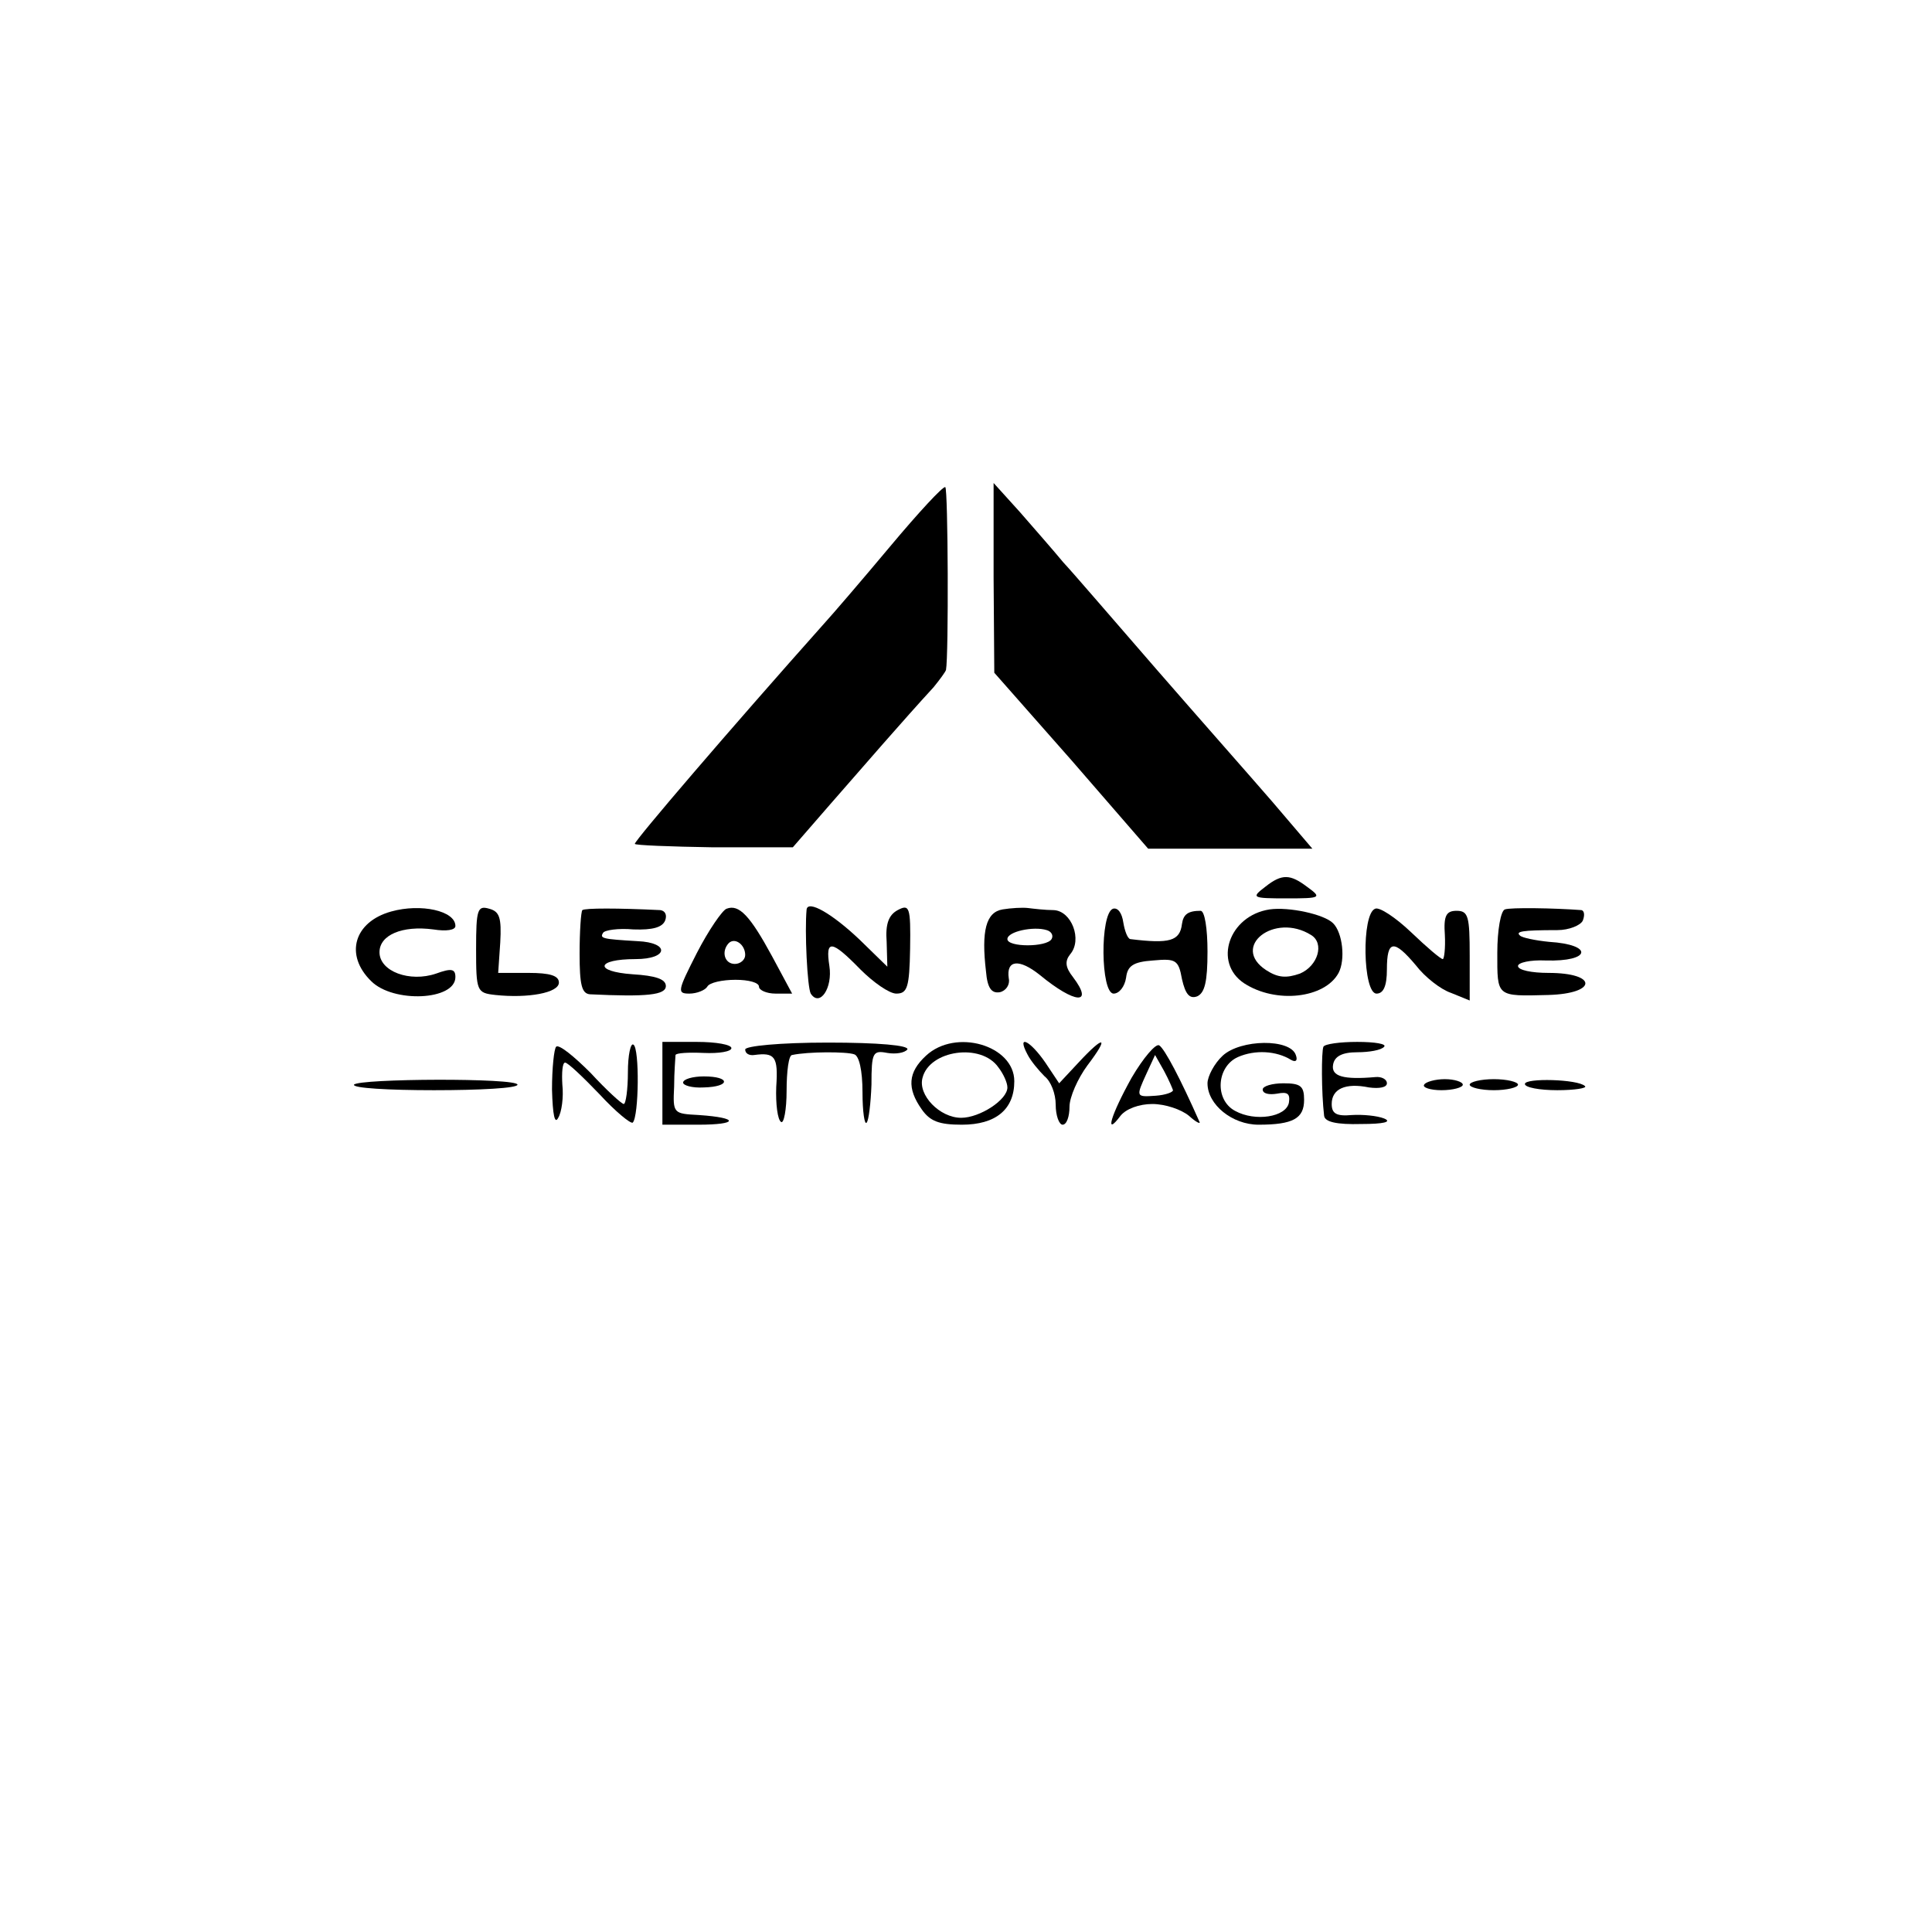
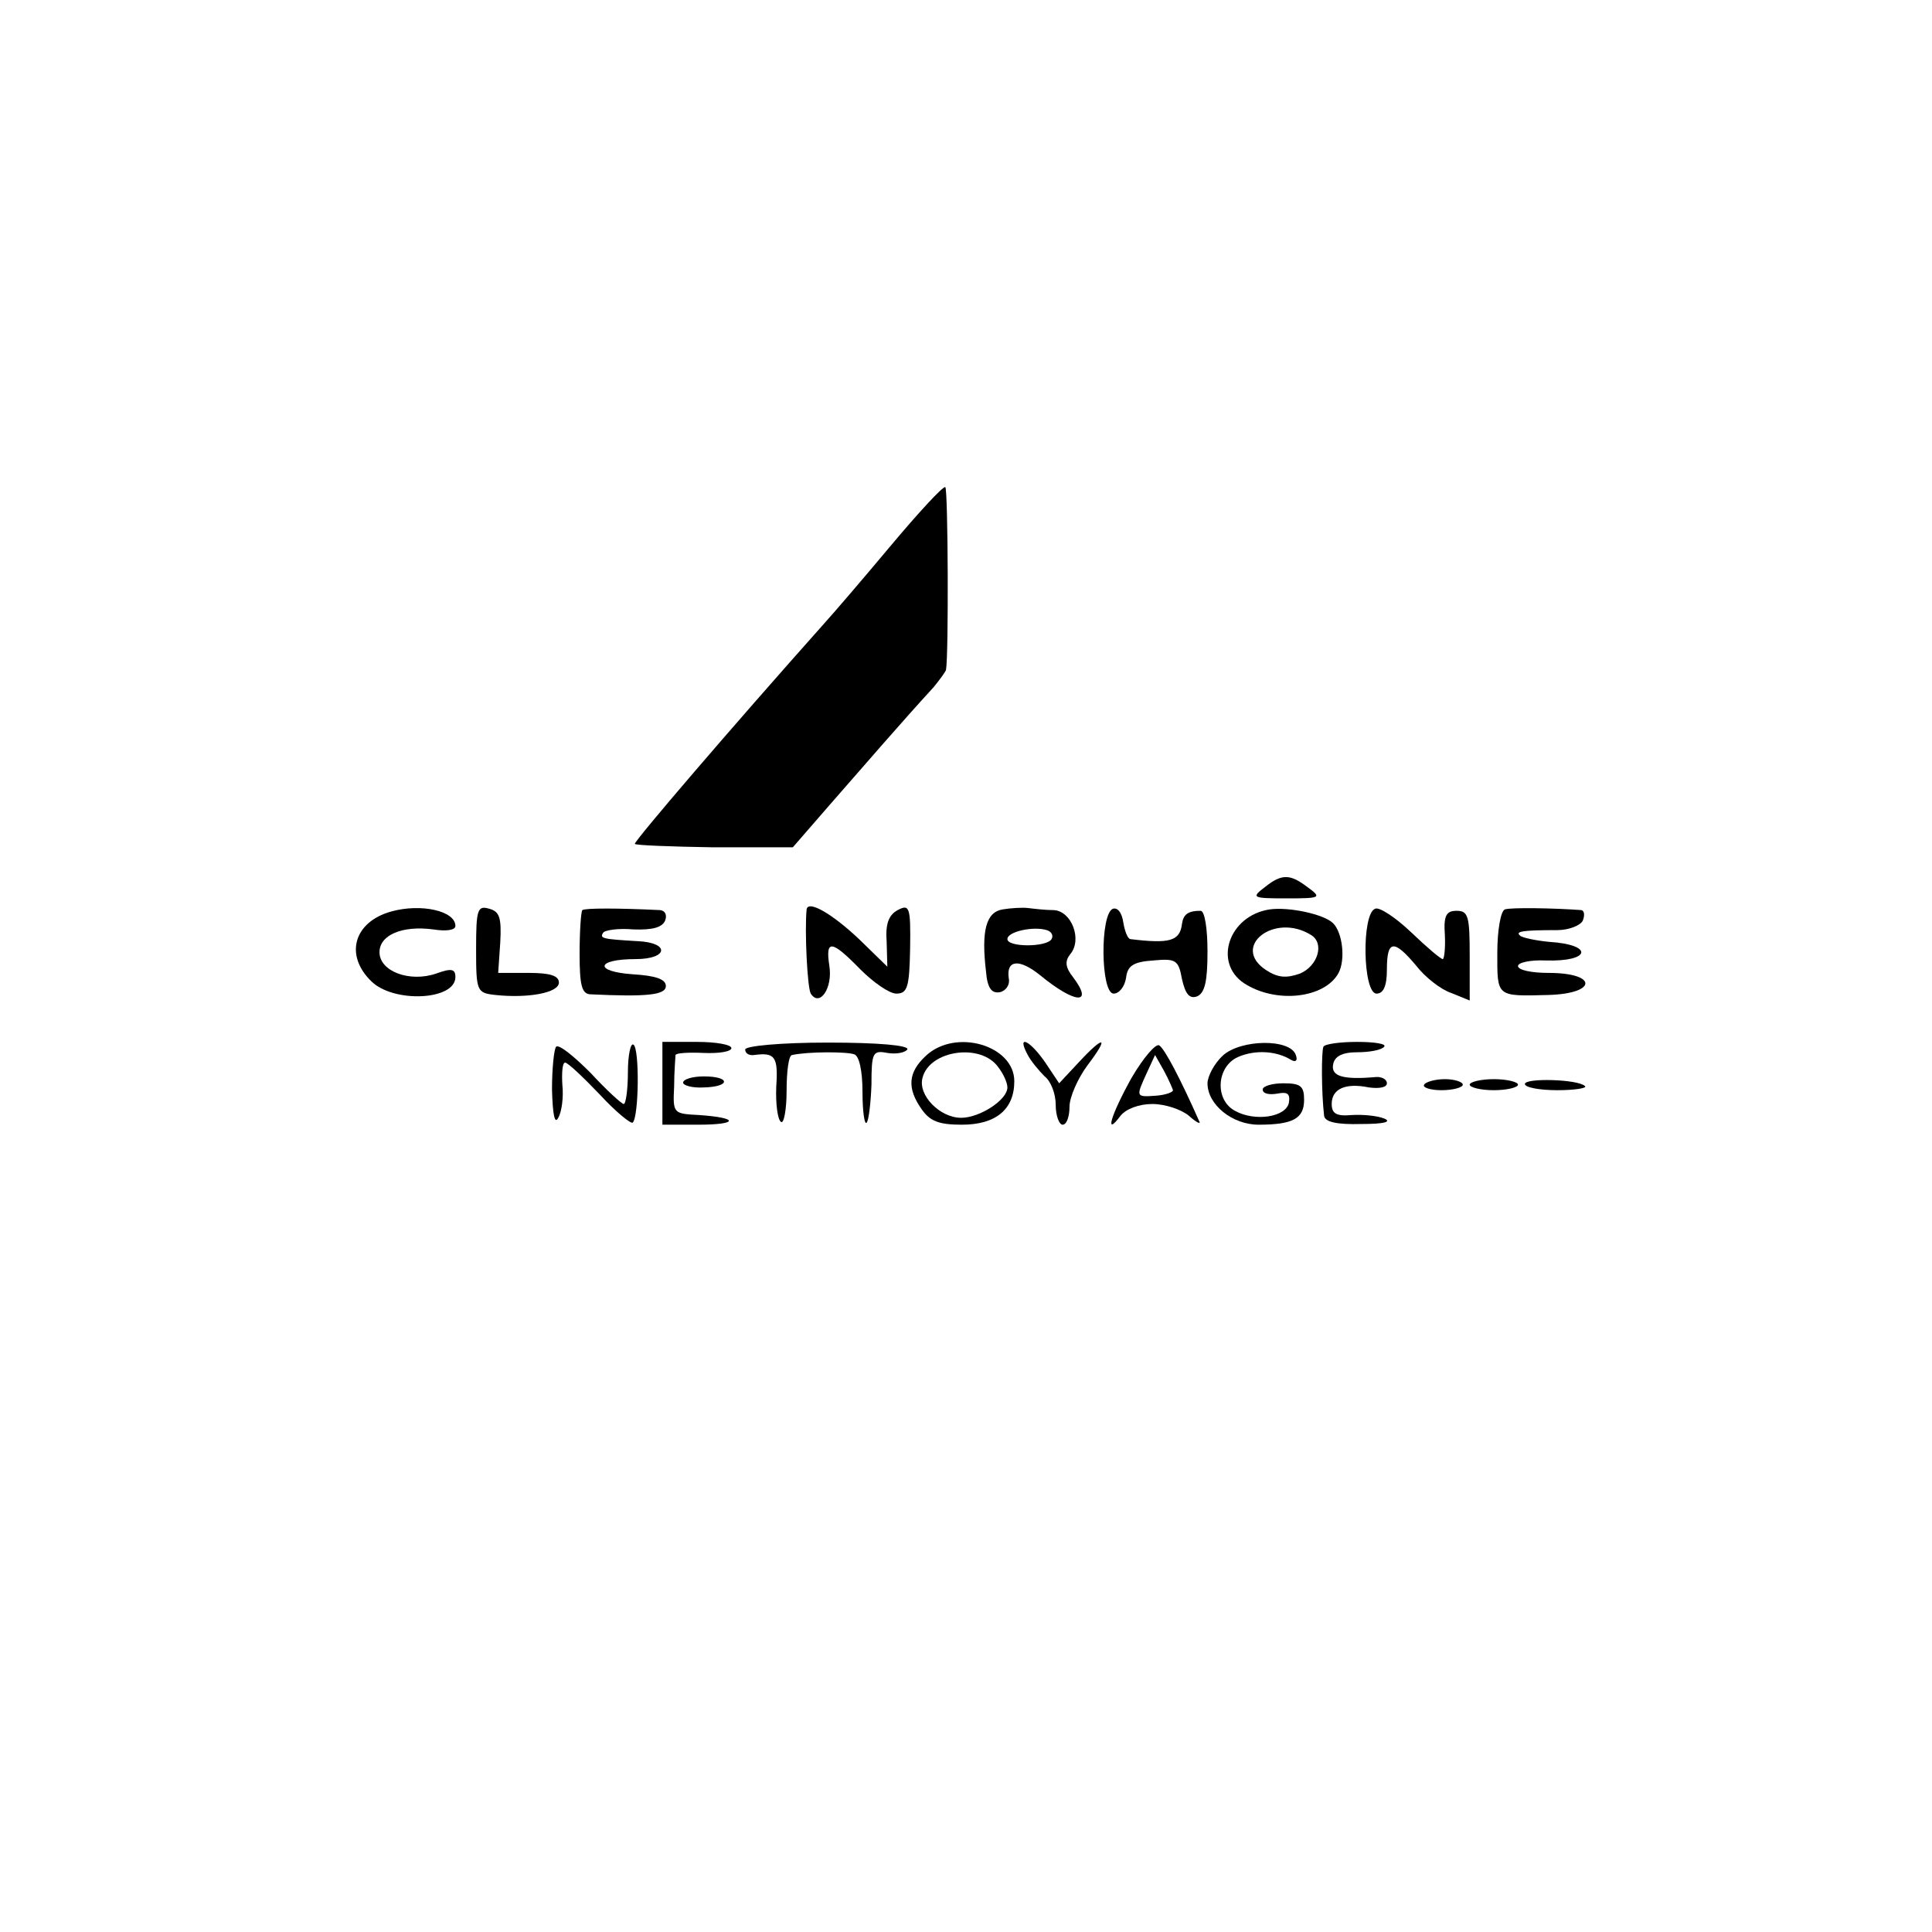
<svg xmlns="http://www.w3.org/2000/svg" version="1.0" width="280pt" height="280pt" viewBox="0 0 280 280" preserveAspectRatio="xMidYMid meet">
  <g transform="translate(0,280) scale(0.1,-0.1)" fill="#000000" stroke="none">
    <path d="M1290 2008 c-41 -49 -84 -99 -95 -111 -139 -156 -275 -315 -275 -320 0 -2 51 -4 114 -5 l115 0 53 61 c49 56 106 122 151 171 9 11 17 22 18 25 4 21 3 263 -1 265 -3 2 -39 -37 -80 -86z" />
-     <path d="M1440 1963 l1 -138 112 -127 111 -128 119 0 119 0 -58 68 c-32 37 -108 123 -168 192 -60 69 -120 139 -135 155 -14 17 -43 50 -63 73 l-38 42 0 -137z" />
    <path d="M1834 1515 c-21 -16 -20 -17 31 -17 50 0 51 1 29 17 -24 18 -36 19 -60 0z" />
    <path d="M567 1479 c-54 -15 -68 -63 -29 -101 32 -32 122 -28 122 6 0 12 -6 13 -28 5 -38 -13 -82 3 -82 31 0 25 33 39 78 33 19 -3 32 -1 32 5 0 22 -50 33 -93 21z" />
    <path d="M690 1425 c0 -62 1 -64 28 -67 47 -5 92 3 92 18 0 10 -13 14 -44 14 l-44 0 3 44 c2 36 -1 45 -16 49 -17 5 -19 -1 -19 -58z" />
    <path d="M844 1481 c-2 -2 -4 -31 -4 -63 0 -45 3 -58 15 -59 83 -4 110 -1 110 12 0 10 -15 15 -48 17 -57 4 -53 22 4 22 48 0 50 24 3 26 -51 3 -55 4 -50 12 2 4 22 7 44 5 28 -1 42 3 46 13 3 8 0 14 -7 15 -62 3 -109 3 -113 0z" />
-     <path d="M1053 1483 c-6 -2 -26 -31 -43 -64 -28 -55 -29 -59 -11 -59 11 0 23 5 26 10 3 6 22 10 41 10 19 0 34 -4 34 -10 0 -5 11 -10 24 -10 l24 0 -29 54 c-32 59 -48 76 -66 69z m27 -67 c0 -7 -7 -13 -15 -13 -15 0 -20 18 -9 30 9 9 24 -2 24 -17z" />
    <path d="M1169 1482 c-3 -31 1 -113 6 -122 13 -20 32 8 27 40 -6 39 3 38 45 -5 19 -19 42 -35 52 -35 16 0 19 9 20 65 1 61 -1 65 -18 56 -13 -7 -18 -20 -16 -46 l1 -36 -40 39 c-40 38 -75 58 -77 44z" />
    <path d="M1453 1482 c-24 -4 -31 -31 -24 -90 2 -24 8 -32 20 -30 9 2 15 11 13 20 -4 27 15 29 45 5 51 -42 79 -44 48 -3 -11 14 -12 23 -4 33 18 21 2 63 -24 64 -12 0 -29 2 -37 3 -8 1 -25 0 -37 -2z m71 -43 c-7 -12 -64 -12 -64 0 0 11 38 19 57 13 7 -2 10 -8 7 -13z" />
    <path d="M1613 1483 c-19 -7 -18 -123 1 -123 8 0 16 10 18 23 2 17 10 23 39 25 33 3 37 1 42 -27 5 -22 11 -29 22 -25 11 5 15 21 15 65 0 33 -4 59 -10 59 -18 0 -25 -5 -27 -19 -3 -25 -18 -29 -75 -22 -4 1 -8 12 -10 24 -2 14 -8 22 -15 20z" />
    <path d="M1840 1482 c-59 -9 -82 -77 -37 -107 46 -30 117 -22 137 15 10 19 6 58 -8 72 -13 13 -64 24 -92 20z m60 -37 c20 -12 10 -45 -16 -56 -20 -7 -32 -6 -49 5 -52 34 12 84 65 51z" />
    <path d="M1993 1483 c-20 -7 -18 -123 2 -123 10 0 15 11 15 35 0 43 10 44 42 6 13 -17 36 -35 51 -40 l27 -11 0 65 c0 57 -2 65 -19 65 -15 0 -19 -7 -17 -35 1 -19 -1 -35 -3 -35 -3 0 -23 17 -46 39 -22 21 -46 37 -52 34z" />
    <path d="M2181 1482 c-6 -2 -11 -30 -11 -63 0 -64 -2 -63 74 -61 71 2 72 32 0 32 -24 0 -44 4 -44 10 0 5 18 9 40 8 66 -2 70 23 5 27 -20 2 -39 6 -42 9 -7 6 2 8 54 8 17 0 34 7 37 14 3 8 2 14 -2 15 -40 3 -103 4 -111 1z" />
    <path d="M806 1283 c-3 -3 -6 -31 -6 -62 1 -37 4 -51 9 -41 5 8 8 30 6 48 -1 17 0 32 4 32 4 0 26 -21 50 -46 23 -25 45 -43 48 -41 9 9 10 108 1 113 -4 3 -8 -15 -8 -40 0 -25 -3 -46 -6 -46 -3 0 -25 20 -48 45 -24 24 -46 42 -50 38z" />
    <path d="M960 1230 l0 -60 52 0 c58 0 60 10 1 14 -37 2 -38 2 -36 41 0 22 2 43 2 46 1 3 19 4 41 3 22 -1 40 2 40 7 0 5 -22 9 -50 9 l-50 0 0 -60z" />
    <path d="M1080 1279 c0 -6 6 -9 13 -8 30 4 35 -2 32 -46 -1 -25 2 -48 7 -51 4 -3 8 18 8 45 0 28 3 52 8 52 23 5 79 5 90 1 7 -2 12 -23 12 -55 0 -28 3 -48 6 -44 3 3 6 28 7 55 0 47 2 50 23 46 12 -2 25 0 29 5 3 6 -42 10 -115 10 -70 0 -120 -5 -120 -10z" />
    <path d="M1342 1270 c-26 -24 -28 -47 -6 -78 12 -17 25 -22 58 -22 49 0 76 22 76 63 0 52 -85 77 -128 37z m105 -17 c7 -9 13 -22 13 -29 0 -18 -40 -44 -67 -44 -31 0 -63 33 -56 58 10 40 85 51 110 15z" />
    <path d="M1489 1272 c5 -10 17 -24 25 -32 9 -7 16 -25 16 -41 0 -16 5 -29 10 -29 6 0 10 12 10 26 0 14 12 41 26 60 32 42 25 45 -13 4 l-28 -30 -20 30 c-22 32 -42 42 -26 12z" />
    <path d="M1640 1238 c-30 -54 -40 -87 -16 -55 8 10 27 17 46 17 19 0 42 -8 53 -17 11 -10 18 -13 15 -8 -27 61 -50 105 -58 110 -5 3 -23 -18 -40 -47z m60 -18 c0 -3 -11 -7 -25 -8 -29 -2 -29 -2 -13 33 l12 26 13 -23 c7 -13 12 -25 13 -28z" />
    <path d="M1772 1270 c-12 -11 -22 -30 -22 -40 0 -31 36 -60 74 -60 50 0 66 9 66 36 0 20 -5 24 -30 24 -16 0 -30 -4 -30 -9 0 -6 9 -8 21 -6 15 3 19 0 17 -13 -4 -21 -49 -28 -78 -12 -30 16 -27 64 4 78 25 11 56 9 77 -4 7 -4 10 -1 7 7 -8 24 -80 23 -106 -1z" />
    <path d="M1918 1283 c-3 -7 -3 -66 1 -100 1 -9 18 -13 54 -12 32 0 45 3 33 8 -10 4 -31 6 -47 5 -22 -2 -29 2 -29 16 0 22 20 31 54 24 15 -2 26 0 26 6 0 6 -8 10 -17 9 -46 -4 -64 1 -61 18 2 12 13 18 35 18 17 0 35 3 39 8 4 4 -13 7 -39 7 -25 0 -47 -3 -49 -7z" />
-     <path d="M513 1228 c-2 -5 50 -8 116 -8 67 0 121 3 121 8 0 10 -230 9 -237 0z" />
+     <path d="M513 1228 z" />
    <path d="M990 1231 c0 -4 13 -8 30 -7 39 1 39 16 0 16 -16 0 -30 -4 -30 -9z" />
    <path d="M2064 1228 c-3 -4 9 -8 25 -8 17 0 31 4 31 8 0 4 -12 8 -26 8 -14 0 -28 -4 -30 -8z" />
    <path d="M2130 1228 c0 -4 16 -8 35 -8 19 0 35 4 35 8 0 4 -16 8 -35 8 -19 0 -35 -4 -35 -8z" />
    <path d="M2210 1229 c0 -5 21 -9 47 -9 25 0 44 3 40 6 -10 10 -87 12 -87 3z" />
  </g>
</svg>